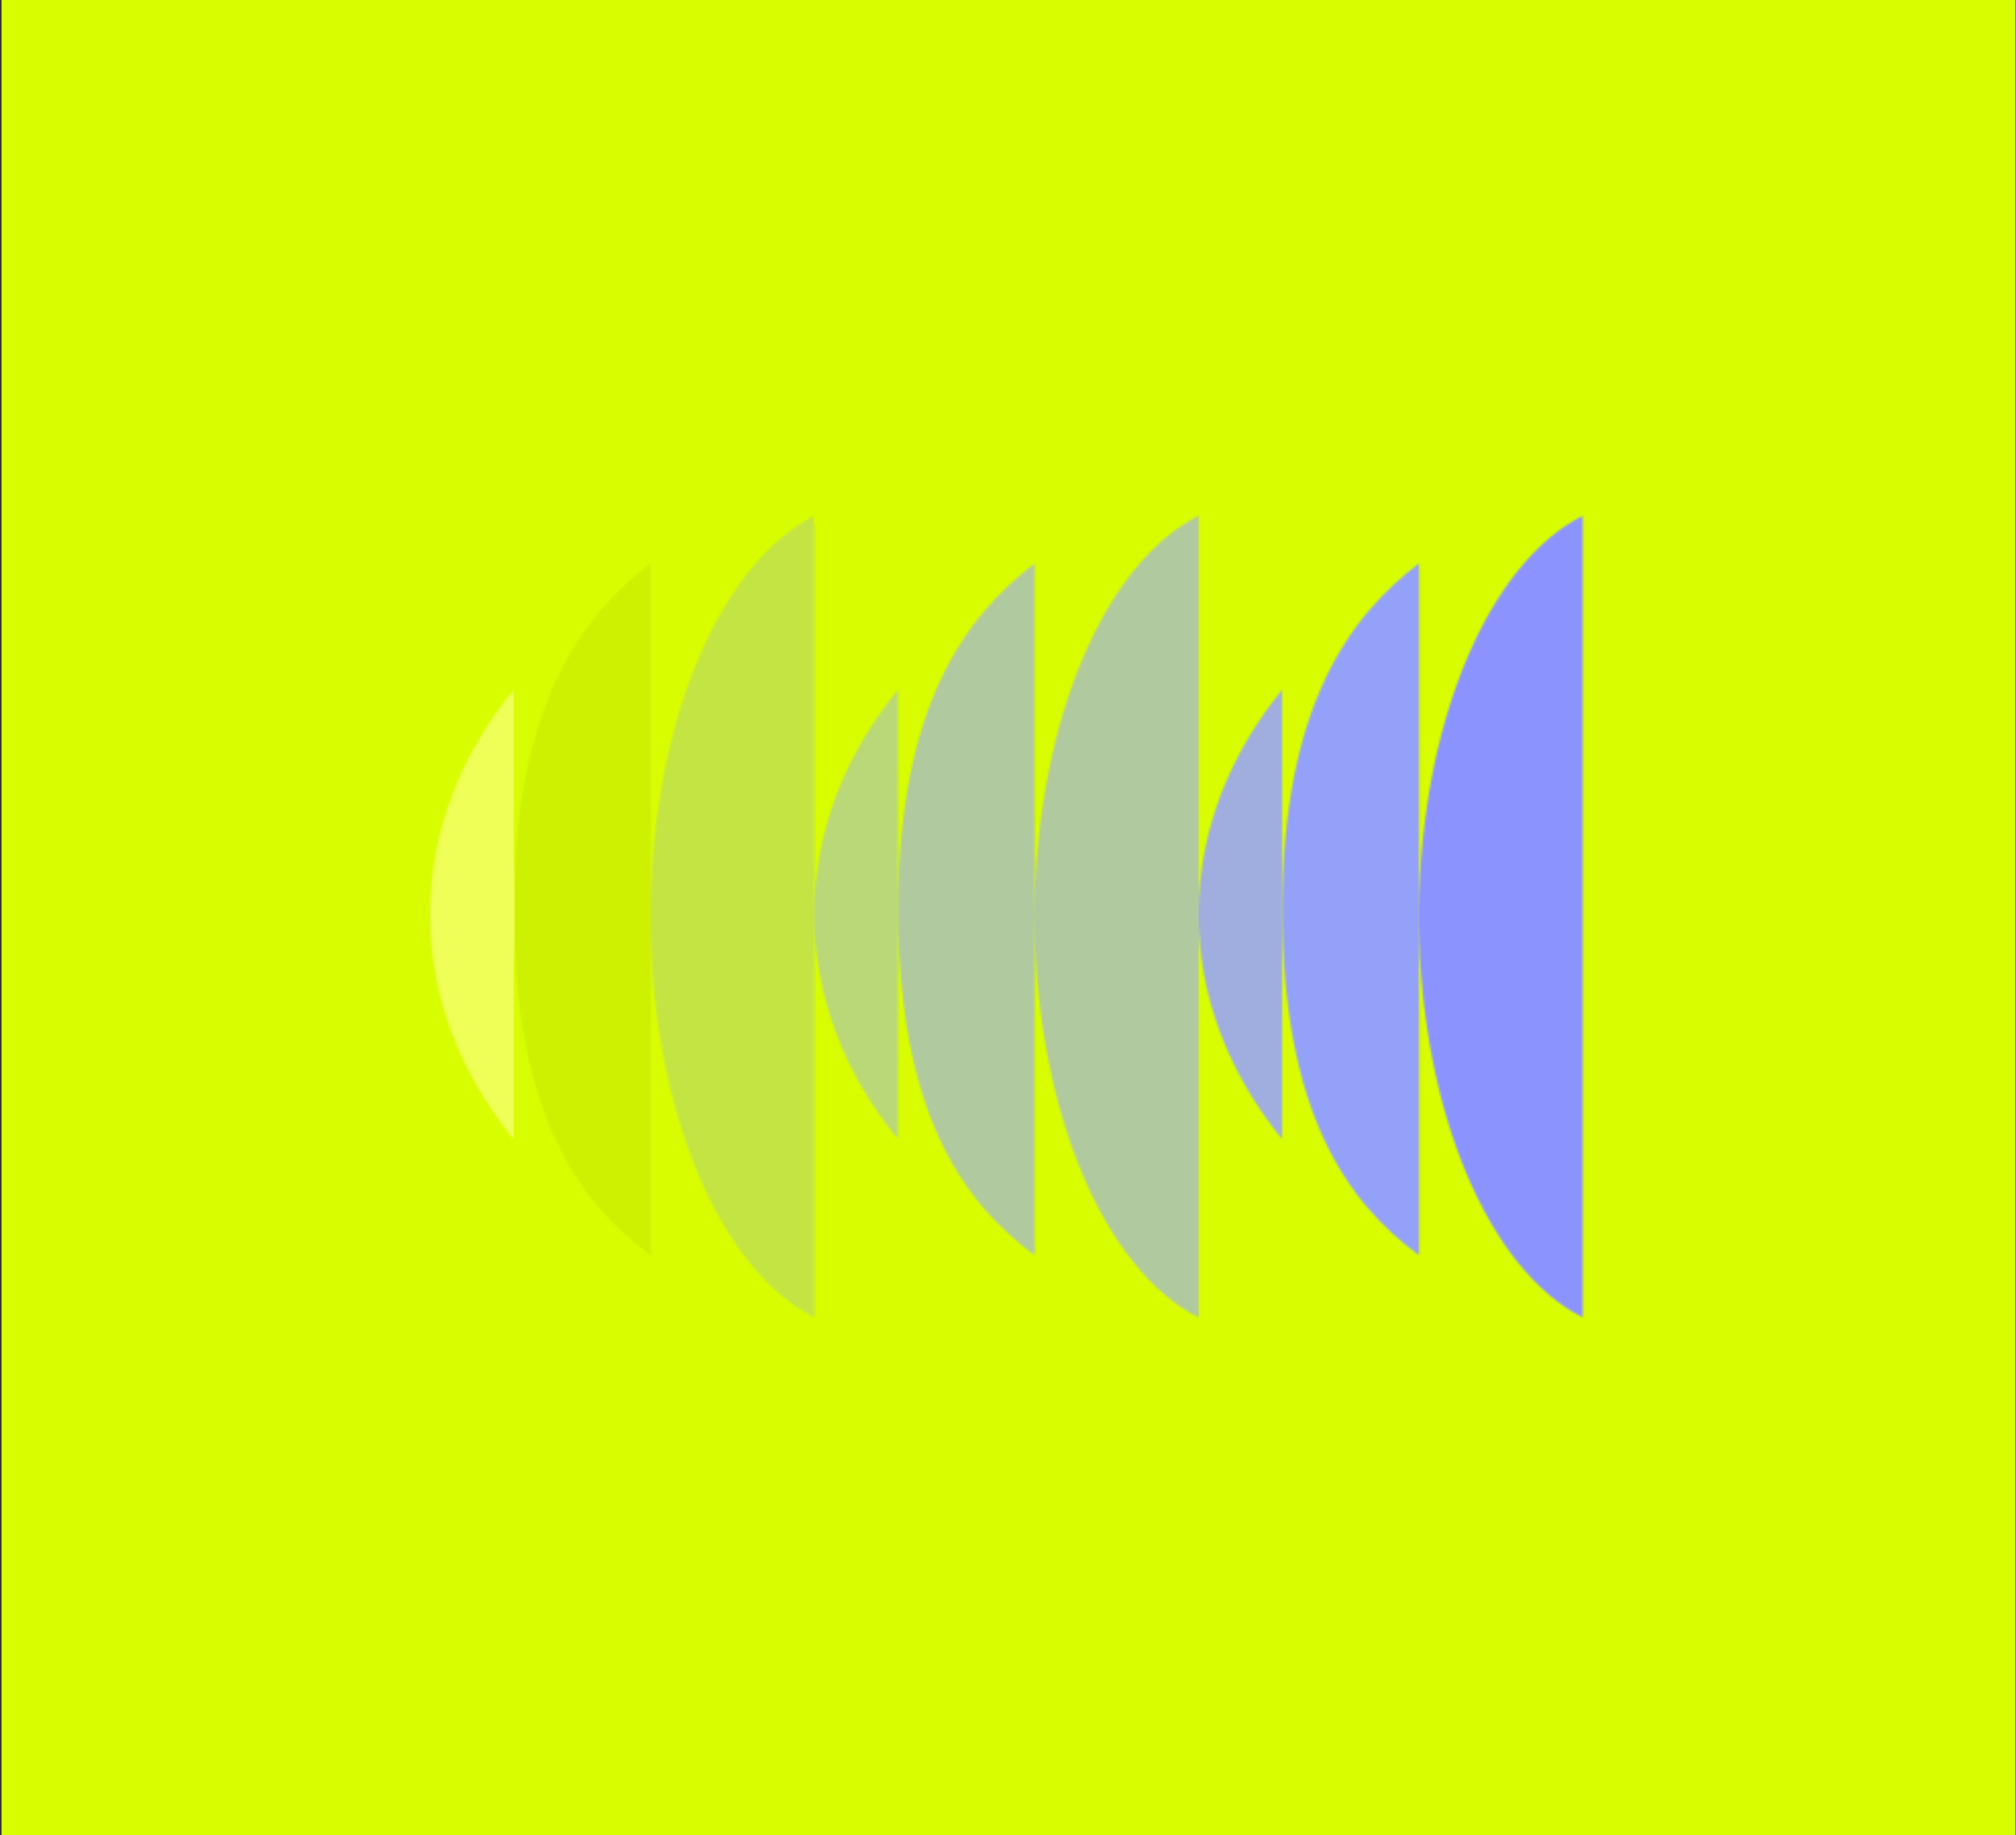
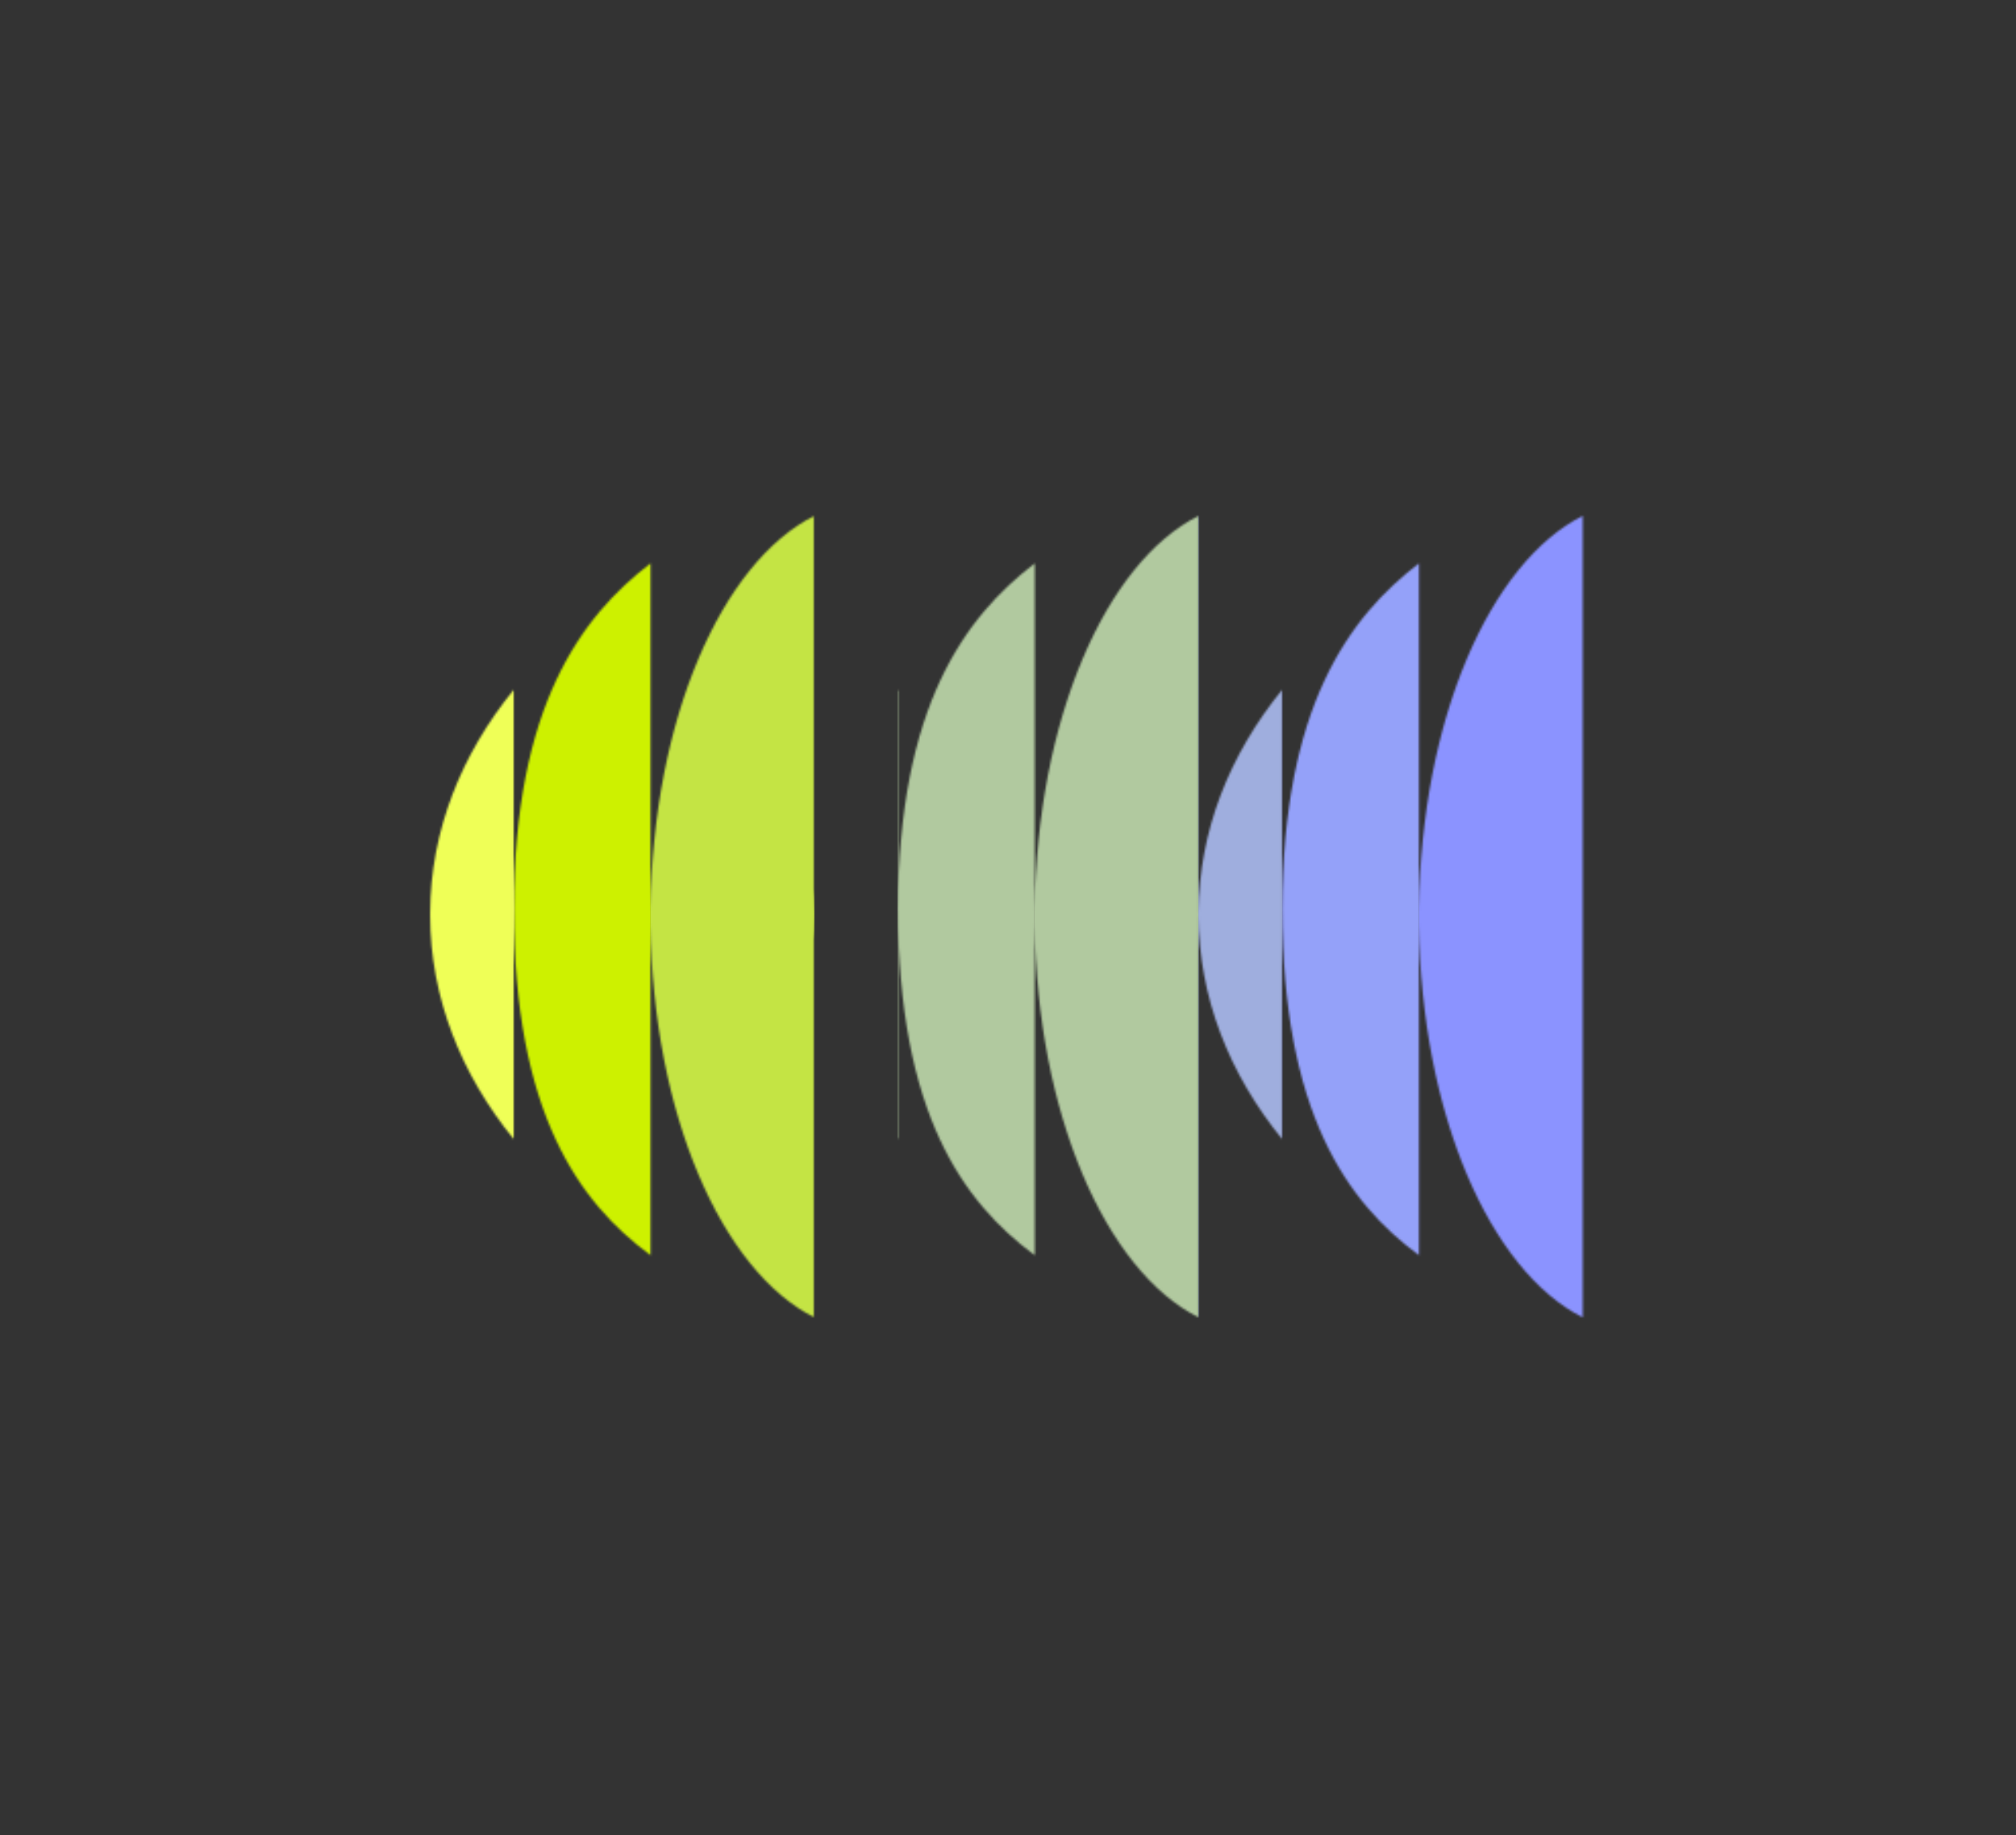
<svg xmlns="http://www.w3.org/2000/svg" width="989" height="900" viewBox="0 0 989 900" fill="none">
  <rect x="0" y="0" width="989" height="900" fill="#333333" stroke="none" />
-   <path d="M988.75 0H0.75V900H988.75V0Z" fill="#D8FD00" />
  <mask id="mask0_3_49" style="mask-type:luminance" maskUnits="userSpaceOnUse" x="211" y="253" width="566" height="394">
    <path d="M211 448.94C211.11 489.32 226.16 526.93 251.99 558.65V338.34C226.26 369.94 211.23 407.39 211.01 447.59C211.01 448.04 211 448.48 211 448.94ZM399.48 448.94C399.59 489.32 414.64 526.93 440.47 558.65V338.34C414.74 369.94 399.71 407.39 399.49 447.59C399.49 448.04 399.48 448.48 399.48 448.94ZM319.19 445.65V276.27C285.15 302.29 252.13 346.41 252.13 445.97C252.13 545.53 283.82 589.65 319.19 615.67V453.47C320.12 545.91 353.87 623.25 399.48 646.13V253C353.86 275.88 320.12 353.21 319.19 445.66V445.65ZM507.67 445.65V276.27C473.63 302.29 440.61 346.41 440.61 445.97C440.61 545.53 472.3 589.65 507.67 615.67V453.47C508.6 545.91 542.35 623.25 587.96 646.13V253C542.34 275.88 508.6 353.21 507.67 445.66V445.65ZM696.16 445.65V276.27C662.12 302.29 629.1 346.41 629.1 445.97C629.1 545.53 660.79 589.65 696.16 615.67V453.47C697.09 545.91 730.84 623.25 776.45 646.13V253C730.83 275.88 697.09 353.21 696.16 445.66V445.65ZM587.97 448.94C588.08 489.32 603.13 526.93 628.96 558.65V338.34C603.23 369.94 588.2 407.39 587.98 447.59C587.98 448.04 587.97 448.48 587.97 448.94Z" fill="white" />
  </mask>
  <g mask="url(#mask0_3_49)">
    <path d="M319.19 257.15H252.46V646.27H319.19V257.15Z" fill="#CDF100" />
    <path d="M252.47 257.15H185.74V646.27H252.47V257.15Z" fill="#EFFF57" />
    <path d="M399.47 250.86H319.19V652.56H399.47V250.86Z" fill="#C4E444" />
-     <path d="M440.36 257.15H399.47V646.27H440.36V257.15Z" fill="#BAD877" />
-     <path d="M507.47 257.15H440.36V646.27H507.47V257.15Z" fill="#B1C99F" />
+     <path d="M507.47 257.15H440.36V646.27H507.47V257.15" fill="#B1C99F" />
    <path d="M588 248.18H507.47V655.24H588V248.18Z" fill="#B1C99F" />
    <path d="M629.08 248.18H587.9V655.24H629.08V248.18Z" fill="#9FAEDE" />
    <path d="M696.13 248.18H629.08V655.24H696.13V248.18Z" fill="#94A1F9" />
    <path d="M779.77 248.18H696.13V655.24H779.77V248.18Z" fill="#8B93FF" />
  </g>
</svg>